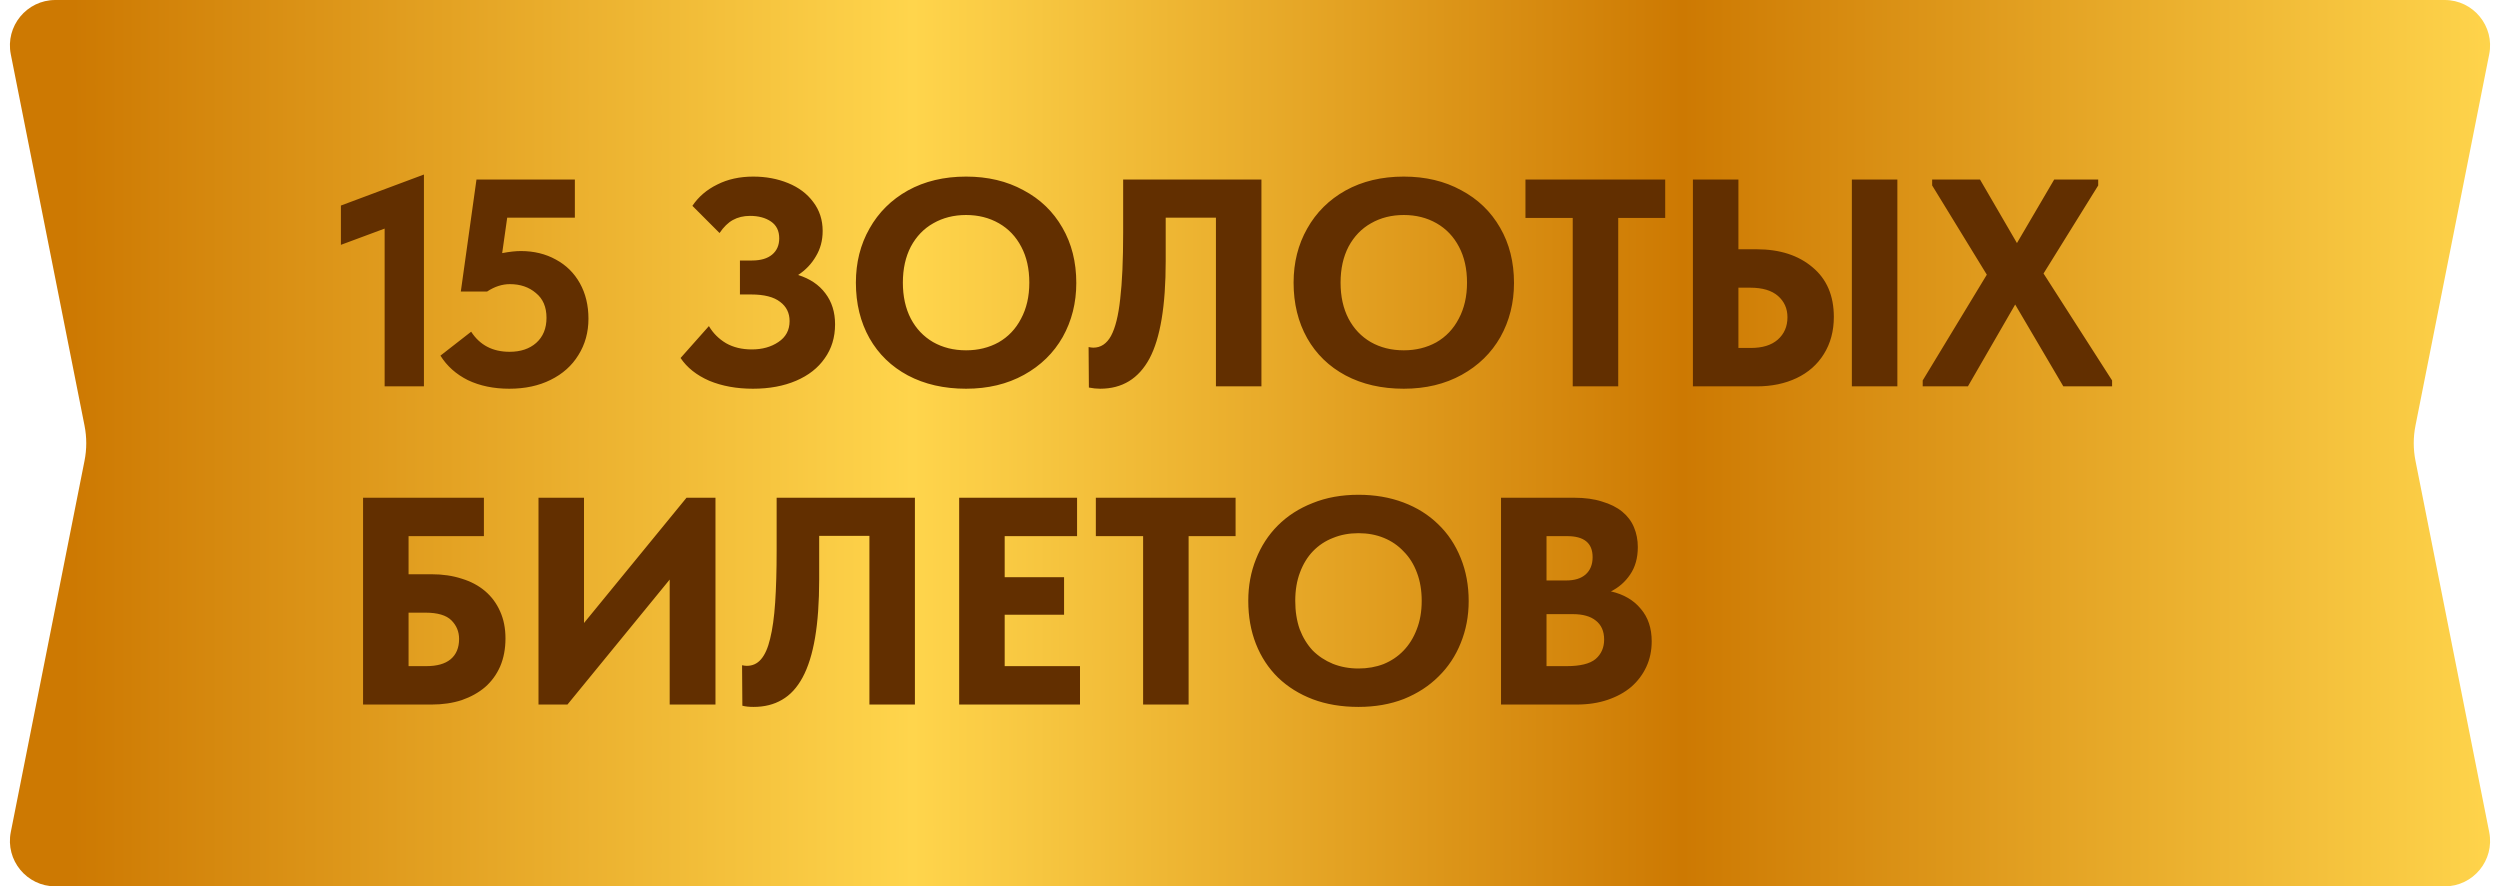
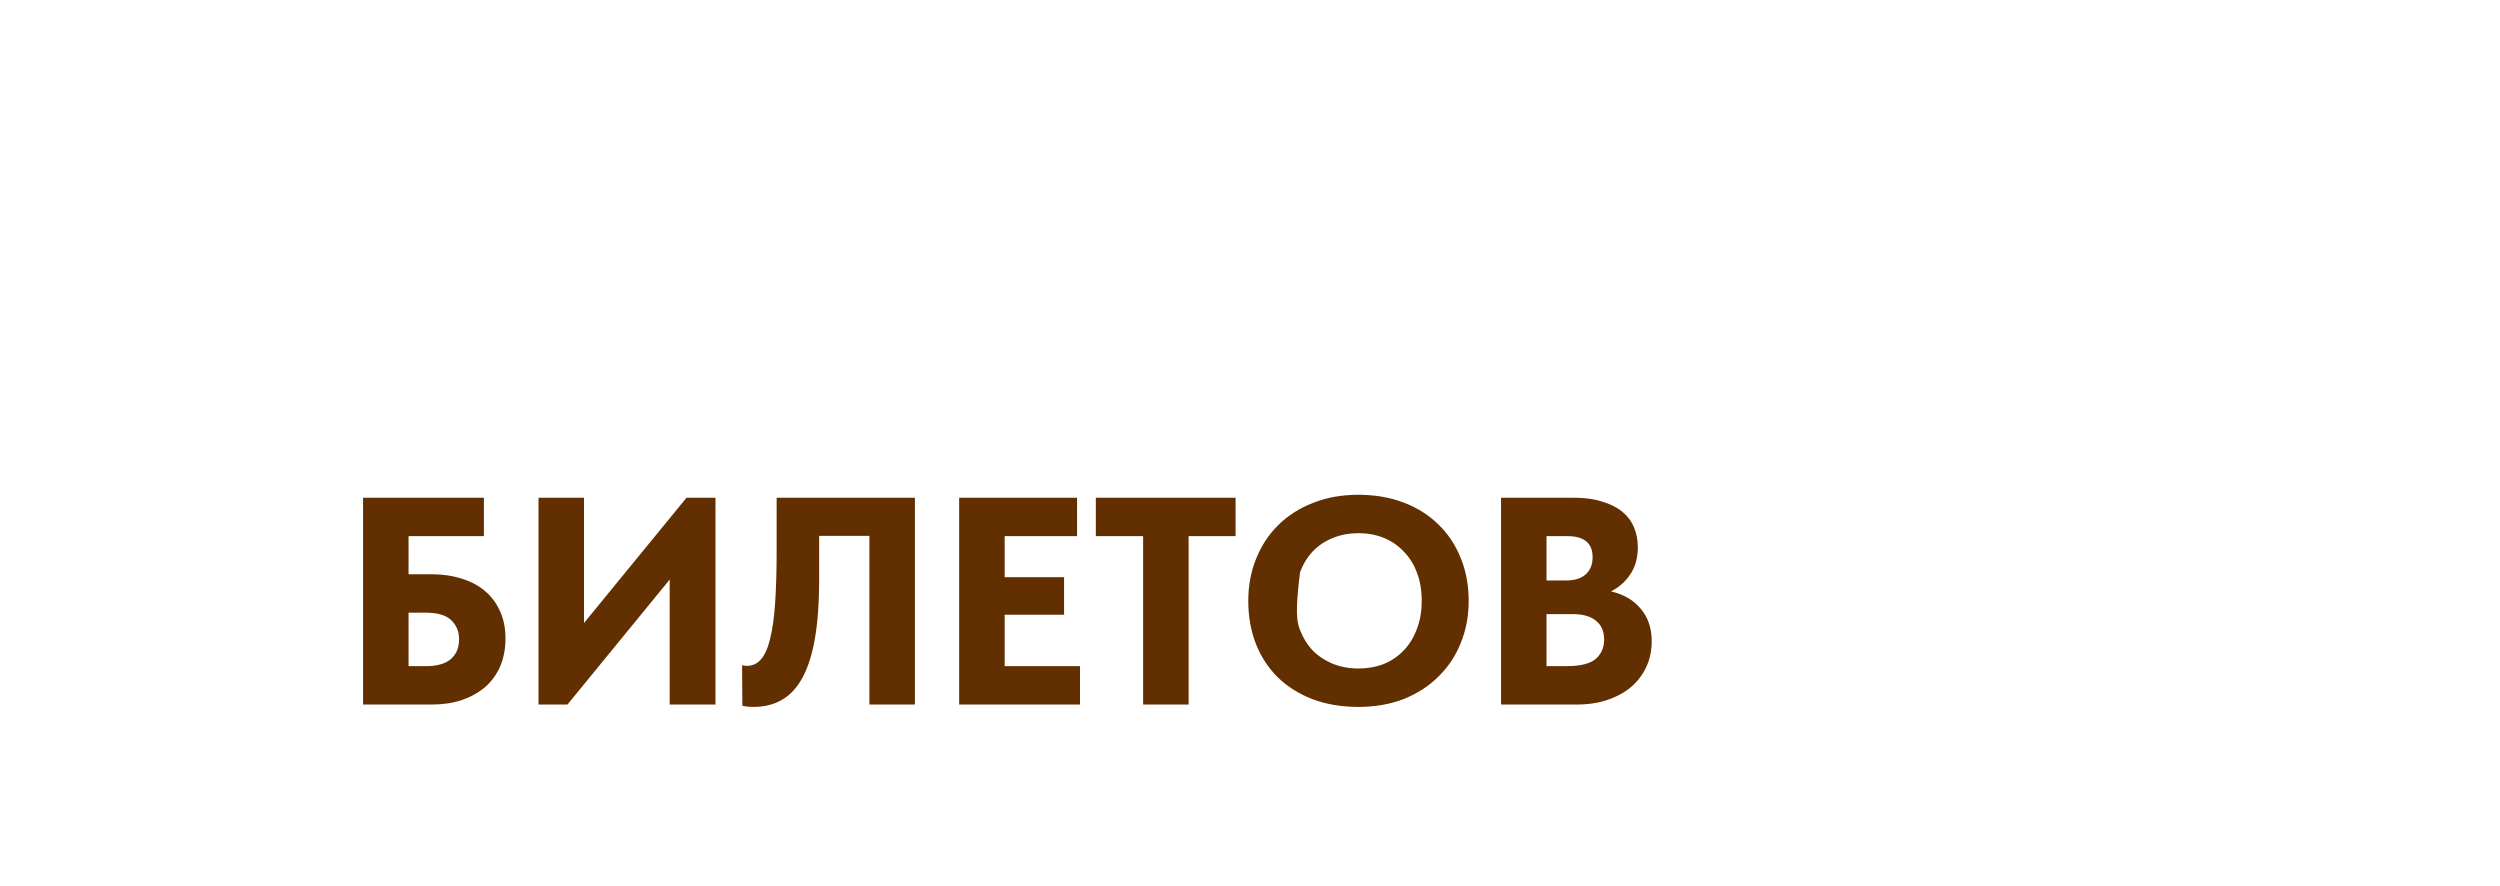
<svg xmlns="http://www.w3.org/2000/svg" width="110" height="39" viewBox="0 0 110 39" fill="none">
-   <path d="M0.475 2.39C0.229 1.153 1.175 0 2.436 0L107.564 0C108.825 0 109.771 1.153 109.525 2.39L106.282 18.721C106.179 19.235 106.179 19.765 106.282 20.279L109.525 36.61C109.771 37.847 108.825 39 107.564 39H2.436C1.175 39 0.229 37.847 0.475 36.61L3.718 20.279C3.821 19.765 3.821 19.235 3.718 18.721L0.475 2.39Z" fill="url(#paint0_linear_4628_438)" />
-   <path d="M15 10.773V9.044L18.653 7.679V17H16.924V10.058L15 10.773ZM25.892 14.023C25.892 14.621 25.744 15.154 25.45 15.622C25.164 16.09 24.756 16.454 24.228 16.714C23.708 16.974 23.101 17.104 22.408 17.104C21.723 17.104 21.116 16.978 20.588 16.727C20.068 16.467 19.665 16.107 19.379 15.648L20.731 14.595C21.112 15.184 21.675 15.479 22.421 15.479C22.906 15.479 23.296 15.349 23.591 15.089C23.894 14.82 24.046 14.452 24.046 13.984C24.046 13.507 23.89 13.143 23.578 12.892C23.274 12.632 22.893 12.502 22.434 12.502C22.096 12.502 21.762 12.61 21.433 12.827H20.276L20.965 7.9H25.294V9.577H22.317L22.096 11.137C22.416 11.076 22.689 11.046 22.915 11.046C23.495 11.046 24.011 11.172 24.462 11.423C24.912 11.666 25.263 12.012 25.515 12.463C25.766 12.914 25.892 13.434 25.892 14.023ZM36.743 14.27C36.743 14.842 36.592 15.34 36.288 15.765C35.994 16.19 35.574 16.519 35.028 16.753C34.481 16.987 33.849 17.104 33.13 17.104C32.41 17.104 31.769 16.987 31.206 16.753C30.651 16.51 30.23 16.177 29.945 15.752L31.192 14.348C31.375 14.66 31.626 14.911 31.947 15.102C32.267 15.284 32.644 15.375 33.078 15.375C33.537 15.375 33.927 15.267 34.248 15.05C34.577 14.833 34.742 14.526 34.742 14.127C34.742 13.772 34.603 13.49 34.325 13.282C34.048 13.065 33.623 12.957 33.051 12.957H32.557V11.462H33.09C33.472 11.462 33.767 11.375 33.974 11.202C34.182 11.029 34.286 10.79 34.286 10.487C34.286 10.158 34.165 9.911 33.922 9.746C33.68 9.581 33.372 9.499 32.999 9.499C32.714 9.499 32.462 9.56 32.245 9.681C32.038 9.794 31.843 9.984 31.66 10.253L30.465 9.057C30.733 8.658 31.097 8.346 31.556 8.121C32.016 7.887 32.544 7.77 33.142 7.77C33.697 7.77 34.209 7.865 34.676 8.056C35.145 8.247 35.513 8.524 35.782 8.888C36.059 9.252 36.197 9.677 36.197 10.162C36.197 10.578 36.098 10.951 35.898 11.28C35.708 11.609 35.448 11.882 35.118 12.099C35.639 12.264 36.037 12.532 36.315 12.905C36.6 13.278 36.743 13.733 36.743 14.27ZM37.659 12.437C37.659 11.553 37.858 10.76 38.257 10.058C38.656 9.347 39.219 8.788 39.947 8.381C40.684 7.974 41.537 7.77 42.508 7.77C43.461 7.77 44.302 7.969 45.03 8.368C45.767 8.758 46.339 9.308 46.746 10.019C47.153 10.721 47.357 11.531 47.357 12.45C47.357 13.325 47.157 14.118 46.759 14.829C46.36 15.531 45.792 16.086 45.056 16.493C44.319 16.9 43.47 17.104 42.508 17.104C41.537 17.104 40.684 16.909 39.947 16.519C39.219 16.129 38.656 15.583 38.257 14.881C37.858 14.17 37.659 13.356 37.659 12.437ZM45.29 12.437C45.29 11.83 45.173 11.306 44.939 10.864C44.705 10.413 44.376 10.067 43.951 9.824C43.526 9.581 43.045 9.46 42.508 9.46C41.971 9.46 41.489 9.581 41.065 9.824C40.649 10.058 40.319 10.4 40.077 10.851C39.843 11.302 39.726 11.83 39.726 12.437C39.726 13.044 39.843 13.572 40.077 14.023C40.311 14.465 40.636 14.807 41.052 15.05C41.477 15.293 41.962 15.414 42.508 15.414C43.036 15.414 43.513 15.297 43.938 15.063C44.362 14.82 44.692 14.474 44.926 14.023C45.169 13.572 45.29 13.044 45.29 12.437ZM47.911 17.052L47.898 15.271C47.985 15.288 48.054 15.297 48.106 15.297C48.435 15.297 48.696 15.124 48.886 14.777C49.077 14.422 49.211 13.88 49.289 13.152C49.376 12.424 49.419 11.449 49.419 10.227V7.9H55.503V17H53.501V9.577H51.291V11.488C51.291 13.455 51.053 14.885 50.576 15.778C50.099 16.662 49.376 17.104 48.405 17.104C48.249 17.104 48.084 17.087 47.911 17.052ZM56.918 12.437C56.918 11.553 57.117 10.76 57.516 10.058C57.914 9.347 58.478 8.788 59.206 8.381C59.942 7.974 60.796 7.77 61.767 7.77C62.72 7.77 63.561 7.969 64.289 8.368C65.025 8.758 65.597 9.308 66.005 10.019C66.412 10.721 66.616 11.531 66.616 12.45C66.616 13.325 66.416 14.118 66.018 14.829C65.619 15.531 65.051 16.086 64.315 16.493C63.578 16.9 62.729 17.104 61.767 17.104C60.796 17.104 59.942 16.909 59.206 16.519C58.478 16.129 57.914 15.583 57.516 14.881C57.117 14.17 56.918 13.356 56.918 12.437ZM64.549 12.437C64.549 11.83 64.432 11.306 64.198 10.864C63.964 10.413 63.634 10.067 63.21 9.824C62.785 9.581 62.304 9.46 61.767 9.46C61.229 9.46 60.748 9.581 60.324 9.824C59.908 10.058 59.578 10.4 59.336 10.851C59.102 11.302 58.985 11.83 58.985 12.437C58.985 13.044 59.102 13.572 59.336 14.023C59.57 14.465 59.895 14.807 60.311 15.05C60.735 15.293 61.221 15.414 61.767 15.414C62.295 15.414 62.772 15.297 63.197 15.063C63.621 14.82 63.951 14.474 64.185 14.023C64.427 13.572 64.549 13.044 64.549 12.437ZM71.202 17H69.2V9.59H67.12V7.9H73.269V9.59H71.202V17ZM74.488 17V7.9H76.49V10.968H77.296C78.31 10.968 79.129 11.232 79.753 11.761C80.377 12.281 80.689 13.009 80.689 13.945C80.689 14.569 80.541 15.115 80.247 15.583C79.961 16.042 79.562 16.393 79.051 16.636C78.539 16.879 77.954 17 77.296 17H74.488ZM83.484 17H81.482V7.9H83.484V17ZM77.036 15.31C77.547 15.31 77.941 15.189 78.219 14.946C78.505 14.695 78.648 14.365 78.648 13.958C78.648 13.577 78.509 13.265 78.232 13.022C77.954 12.779 77.547 12.658 77.01 12.658H76.49V15.31H77.036ZM92.321 8.16L89.916 12.034L92.932 16.74V17H90.787L88.668 13.399L86.588 17H84.599V16.74L87.42 12.086L85.015 8.16V7.9H87.121L88.746 10.695L90.384 7.9H92.321V8.16Z" fill="#622F00" />
-   <path d="M15.975 21.9H21.292V23.59H17.977V25.267H18.991C19.476 25.267 19.918 25.332 20.317 25.462C20.716 25.583 21.058 25.765 21.344 26.008C21.63 26.251 21.851 26.55 22.007 26.905C22.163 27.252 22.241 27.646 22.241 28.088C22.241 28.547 22.163 28.959 22.007 29.323C21.851 29.678 21.63 29.982 21.344 30.233C21.058 30.476 20.716 30.666 20.317 30.805C19.918 30.935 19.476 31 18.991 31H15.975V21.9ZM18.757 29.31C19.225 29.31 19.58 29.21 19.823 29.011C20.074 28.803 20.2 28.504 20.2 28.114C20.2 27.793 20.087 27.52 19.862 27.295C19.637 27.07 19.255 26.957 18.718 26.957H17.977V29.31H18.757ZM23.694 21.9H25.696V27.412L30.207 21.9H31.481V31H29.466V25.501L24.968 31H23.694V21.9ZM33.158 31.104C33.063 31.104 32.972 31.1 32.885 31.091C32.807 31.082 32.733 31.069 32.664 31.052L32.651 29.271C32.738 29.288 32.807 29.297 32.859 29.297C33.11 29.297 33.318 29.202 33.483 29.011C33.656 28.812 33.791 28.508 33.886 28.101C33.99 27.685 34.064 27.156 34.107 26.515C34.15 25.874 34.172 25.111 34.172 24.227V21.9H40.256V31H38.254V23.577H36.044V25.488C36.044 26.493 35.983 27.351 35.862 28.062C35.741 28.773 35.559 29.353 35.316 29.804C35.073 30.255 34.77 30.584 34.406 30.792C34.051 31 33.635 31.104 33.158 31.104ZM42.203 21.9H47.391V23.59H44.206V25.397H46.819V27.048H44.206V29.31H47.52V31H42.203V21.9ZM50.297 23.59H48.217V21.9H54.366V23.59H52.299V31H50.297V23.59ZM59.773 29.414C60.172 29.414 60.54 29.349 60.878 29.219C61.216 29.08 61.507 28.885 61.749 28.634C62.001 28.374 62.196 28.062 62.334 27.698C62.482 27.325 62.555 26.905 62.555 26.437C62.555 25.978 62.486 25.566 62.347 25.202C62.209 24.829 62.014 24.517 61.762 24.266C61.52 24.006 61.229 23.807 60.891 23.668C60.553 23.529 60.181 23.46 59.773 23.46C59.366 23.46 58.993 23.529 58.655 23.668C58.317 23.798 58.023 23.993 57.771 24.253C57.529 24.504 57.338 24.816 57.199 25.189C57.061 25.553 56.991 25.969 56.991 26.437C56.991 26.896 57.056 27.312 57.186 27.685C57.325 28.049 57.516 28.361 57.758 28.621C58.01 28.872 58.304 29.067 58.642 29.206C58.989 29.345 59.366 29.414 59.773 29.414ZM59.773 31.104C59.028 31.104 58.356 30.991 57.758 30.766C57.169 30.541 56.662 30.224 56.237 29.817C55.813 29.401 55.488 28.907 55.262 28.335C55.037 27.763 54.924 27.13 54.924 26.437C54.924 25.778 55.037 25.167 55.262 24.604C55.488 24.032 55.808 23.538 56.224 23.122C56.649 22.697 57.16 22.368 57.758 22.134C58.356 21.891 59.028 21.77 59.773 21.77C60.493 21.77 61.151 21.883 61.749 22.108C62.347 22.333 62.859 22.654 63.283 23.07C63.708 23.477 64.037 23.971 64.271 24.552C64.505 25.124 64.622 25.757 64.622 26.45C64.622 27.109 64.505 27.724 64.271 28.296C64.046 28.859 63.721 29.349 63.296 29.765C62.88 30.181 62.373 30.51 61.775 30.753C61.177 30.987 60.51 31.104 59.773 31.104ZM66.045 21.9H69.256C69.733 21.9 70.145 21.956 70.491 22.069C70.847 22.173 71.141 22.32 71.375 22.511C71.609 22.702 71.783 22.931 71.895 23.2C72.008 23.469 72.064 23.759 72.064 24.071C72.064 24.548 71.952 24.951 71.726 25.28C71.51 25.601 71.228 25.848 70.881 26.021C71.445 26.151 71.882 26.407 72.194 26.788C72.515 27.161 72.675 27.637 72.675 28.218C72.675 28.625 72.597 28.998 72.441 29.336C72.285 29.674 72.064 29.969 71.778 30.22C71.492 30.463 71.146 30.653 70.738 30.792C70.331 30.931 69.876 31 69.373 31H66.045V21.9ZM68.047 27.022V29.31H68.931C69.529 29.31 69.954 29.206 70.205 28.998C70.457 28.781 70.582 28.495 70.582 28.14C70.582 27.776 70.461 27.499 70.218 27.308C69.984 27.117 69.646 27.022 69.204 27.022H68.047ZM68.047 23.59V25.54H68.918C69.282 25.54 69.564 25.453 69.763 25.28C69.971 25.098 70.075 24.842 70.075 24.513C70.075 23.898 69.703 23.59 68.957 23.59H68.047Z" fill="#622F00" />
+   <path d="M15.975 21.9H21.292V23.59H17.977V25.267H18.991C19.476 25.267 19.918 25.332 20.317 25.462C20.716 25.583 21.058 25.765 21.344 26.008C21.63 26.251 21.851 26.55 22.007 26.905C22.163 27.252 22.241 27.646 22.241 28.088C22.241 28.547 22.163 28.959 22.007 29.323C21.851 29.678 21.63 29.982 21.344 30.233C21.058 30.476 20.716 30.666 20.317 30.805C19.918 30.935 19.476 31 18.991 31H15.975V21.9ZM18.757 29.31C19.225 29.31 19.58 29.21 19.823 29.011C20.074 28.803 20.2 28.504 20.2 28.114C20.2 27.793 20.087 27.52 19.862 27.295C19.637 27.07 19.255 26.957 18.718 26.957H17.977V29.31H18.757ZM23.694 21.9H25.696V27.412L30.207 21.9H31.481V31H29.466V25.501L24.968 31H23.694V21.9ZM33.158 31.104C33.063 31.104 32.972 31.1 32.885 31.091C32.807 31.082 32.733 31.069 32.664 31.052L32.651 29.271C32.738 29.288 32.807 29.297 32.859 29.297C33.11 29.297 33.318 29.202 33.483 29.011C33.656 28.812 33.791 28.508 33.886 28.101C33.99 27.685 34.064 27.156 34.107 26.515C34.15 25.874 34.172 25.111 34.172 24.227V21.9H40.256V31H38.254V23.577H36.044V25.488C36.044 26.493 35.983 27.351 35.862 28.062C35.741 28.773 35.559 29.353 35.316 29.804C35.073 30.255 34.77 30.584 34.406 30.792C34.051 31 33.635 31.104 33.158 31.104ZM42.203 21.9H47.391V23.59H44.206V25.397H46.819V27.048H44.206V29.31H47.52V31H42.203V21.9ZM50.297 23.59H48.217V21.9H54.366V23.59H52.299V31H50.297V23.59ZM59.773 29.414C60.172 29.414 60.54 29.349 60.878 29.219C61.216 29.08 61.507 28.885 61.749 28.634C62.001 28.374 62.196 28.062 62.334 27.698C62.482 27.325 62.555 26.905 62.555 26.437C62.555 25.978 62.486 25.566 62.347 25.202C62.209 24.829 62.014 24.517 61.762 24.266C61.52 24.006 61.229 23.807 60.891 23.668C60.553 23.529 60.181 23.46 59.773 23.46C59.366 23.46 58.993 23.529 58.655 23.668C58.317 23.798 58.023 23.993 57.771 24.253C57.529 24.504 57.338 24.816 57.199 25.189C56.991 26.896 57.056 27.312 57.186 27.685C57.325 28.049 57.516 28.361 57.758 28.621C58.01 28.872 58.304 29.067 58.642 29.206C58.989 29.345 59.366 29.414 59.773 29.414ZM59.773 31.104C59.028 31.104 58.356 30.991 57.758 30.766C57.169 30.541 56.662 30.224 56.237 29.817C55.813 29.401 55.488 28.907 55.262 28.335C55.037 27.763 54.924 27.13 54.924 26.437C54.924 25.778 55.037 25.167 55.262 24.604C55.488 24.032 55.808 23.538 56.224 23.122C56.649 22.697 57.16 22.368 57.758 22.134C58.356 21.891 59.028 21.77 59.773 21.77C60.493 21.77 61.151 21.883 61.749 22.108C62.347 22.333 62.859 22.654 63.283 23.07C63.708 23.477 64.037 23.971 64.271 24.552C64.505 25.124 64.622 25.757 64.622 26.45C64.622 27.109 64.505 27.724 64.271 28.296C64.046 28.859 63.721 29.349 63.296 29.765C62.88 30.181 62.373 30.51 61.775 30.753C61.177 30.987 60.51 31.104 59.773 31.104ZM66.045 21.9H69.256C69.733 21.9 70.145 21.956 70.491 22.069C70.847 22.173 71.141 22.32 71.375 22.511C71.609 22.702 71.783 22.931 71.895 23.2C72.008 23.469 72.064 23.759 72.064 24.071C72.064 24.548 71.952 24.951 71.726 25.28C71.51 25.601 71.228 25.848 70.881 26.021C71.445 26.151 71.882 26.407 72.194 26.788C72.515 27.161 72.675 27.637 72.675 28.218C72.675 28.625 72.597 28.998 72.441 29.336C72.285 29.674 72.064 29.969 71.778 30.22C71.492 30.463 71.146 30.653 70.738 30.792C70.331 30.931 69.876 31 69.373 31H66.045V21.9ZM68.047 27.022V29.31H68.931C69.529 29.31 69.954 29.206 70.205 28.998C70.457 28.781 70.582 28.495 70.582 28.14C70.582 27.776 70.461 27.499 70.218 27.308C69.984 27.117 69.646 27.022 69.204 27.022H68.047ZM68.047 23.59V25.54H68.918C69.282 25.54 69.564 25.453 69.763 25.28C69.971 25.098 70.075 24.842 70.075 24.513C70.075 23.898 69.703 23.59 68.957 23.59H68.047Z" fill="#622F00" />
  <defs>
    <linearGradient id="paint0_linear_4628_438" x1="110" y1="19.5" x2="0" y2="19.5" gradientUnits="userSpaceOnUse">
      <stop stop-color="#FFD54C" />
      <stop offset="0.327" stop-color="#CD7902" />
      <stop offset="0.635" stop-color="#FFD54C" />
      <stop offset="0.971" stop-color="#CD7902" />
    </linearGradient>
  </defs>
</svg>